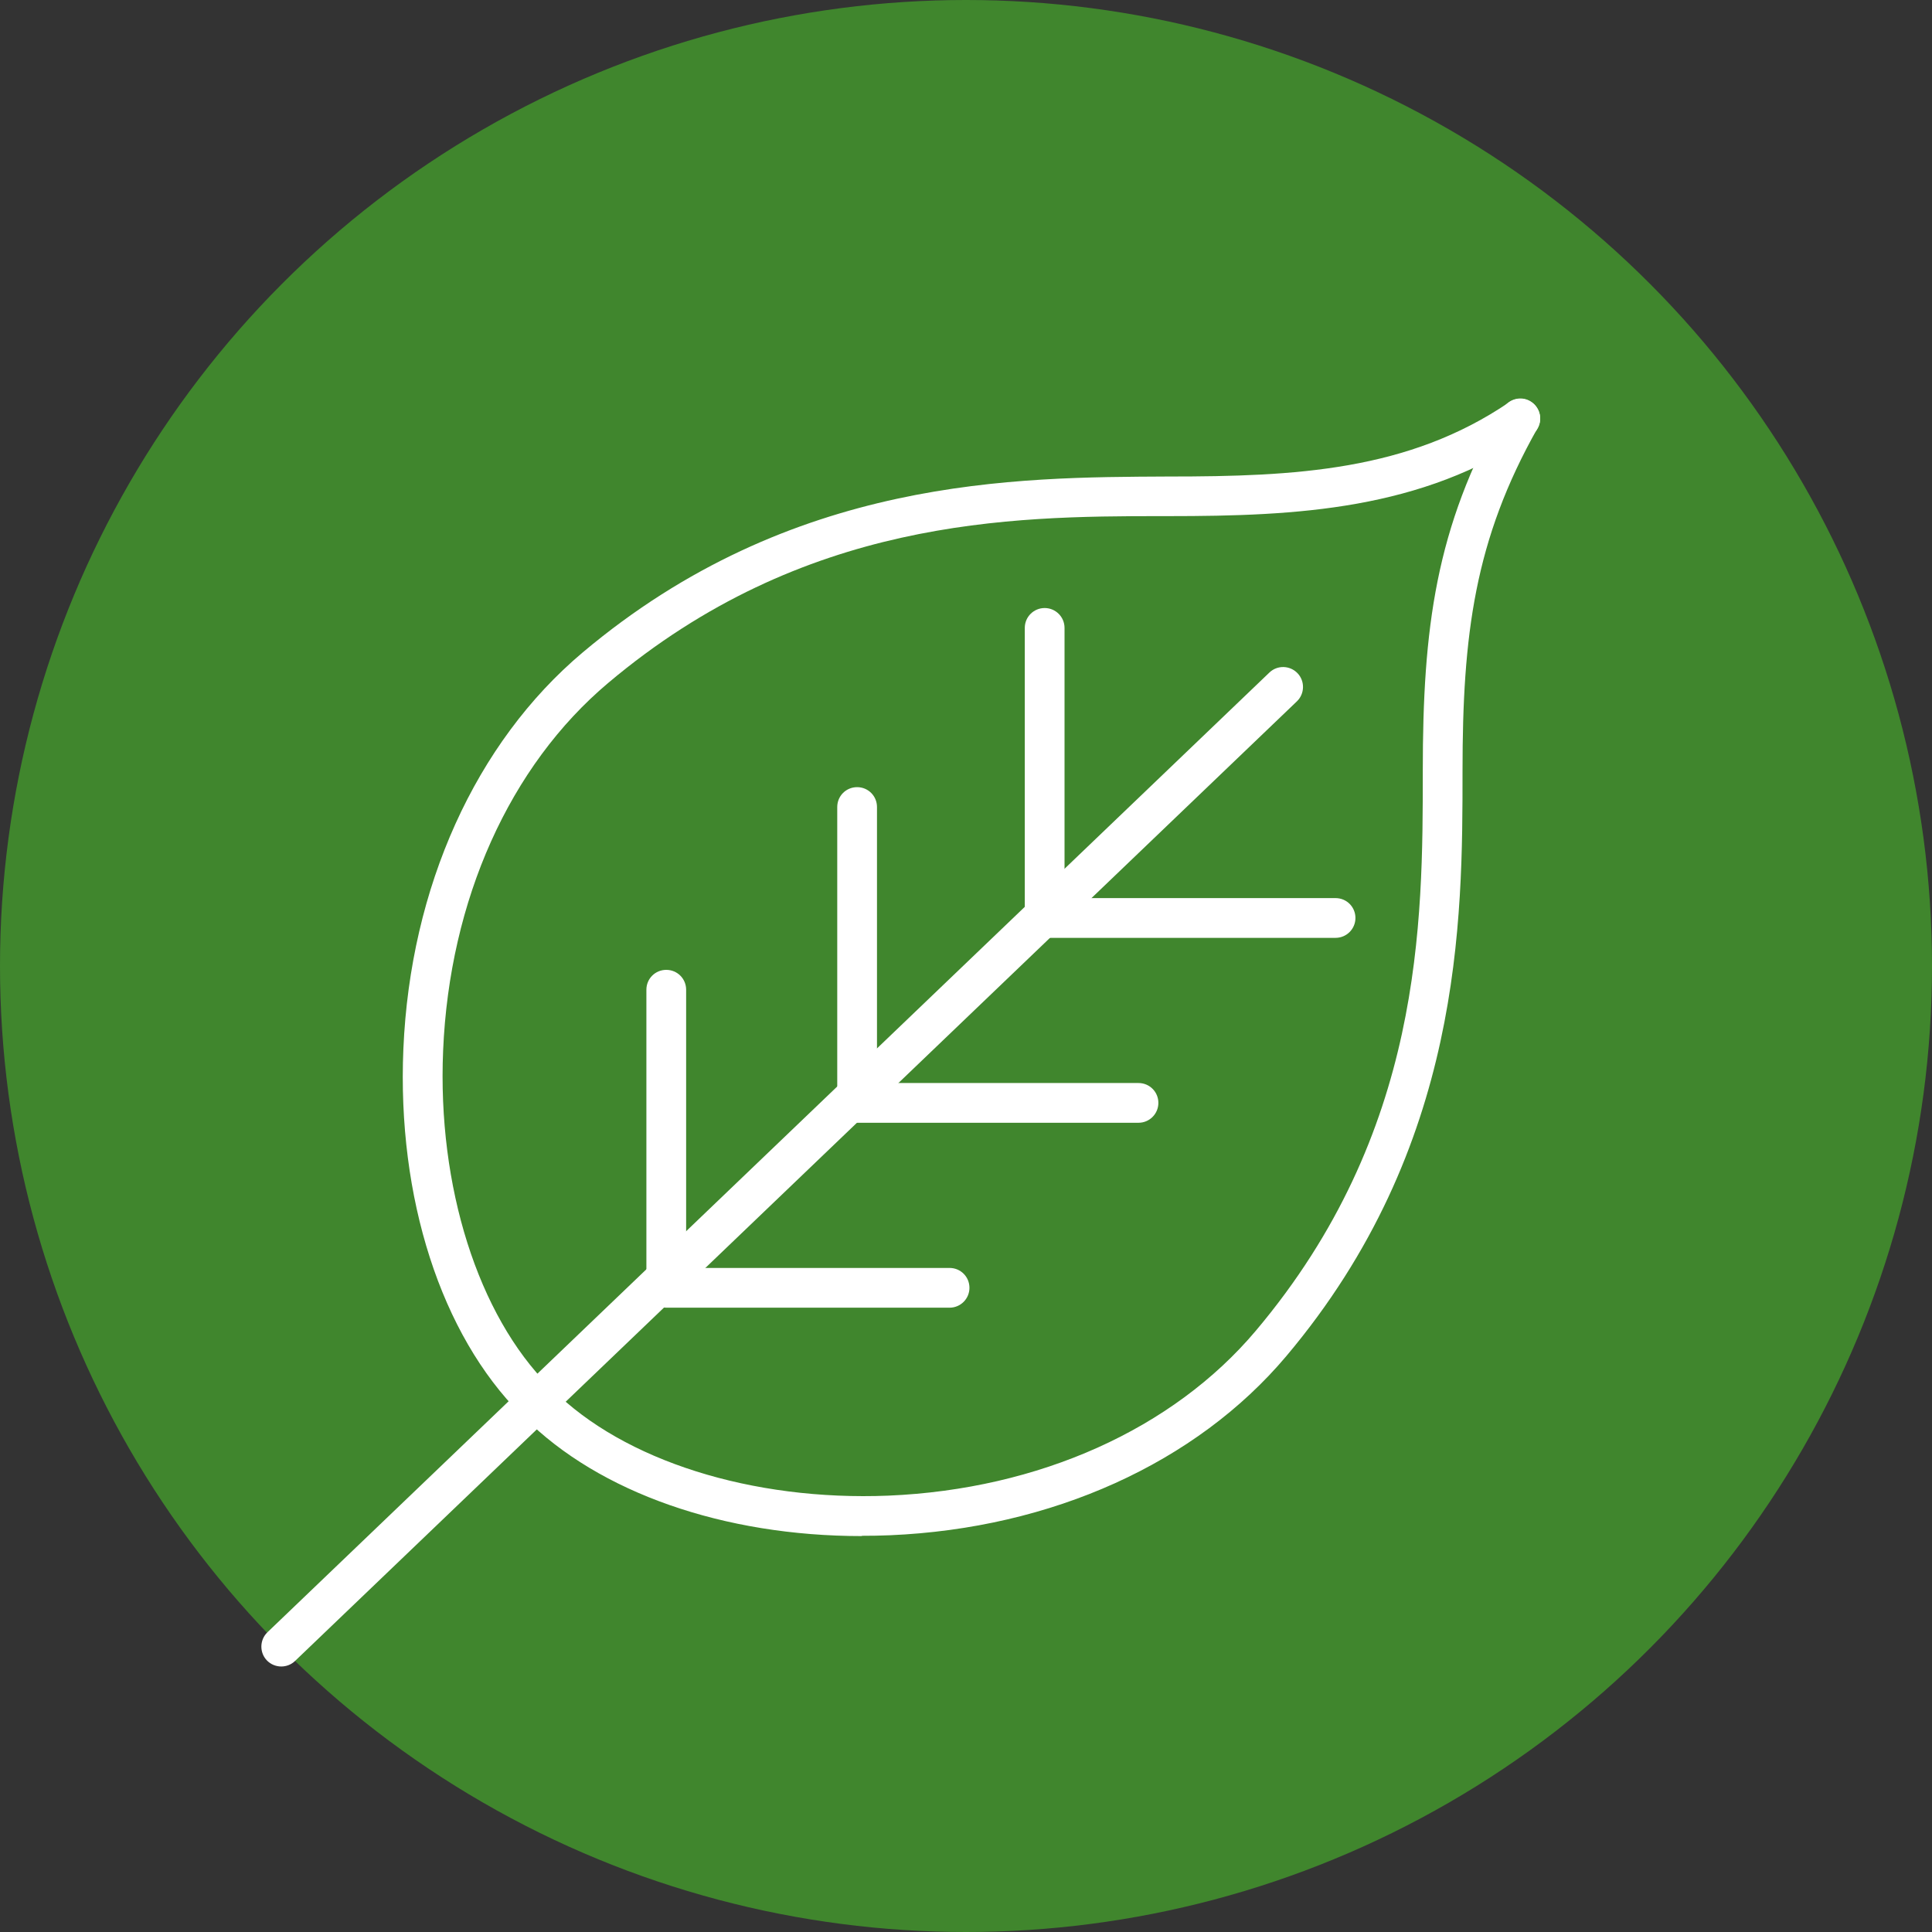
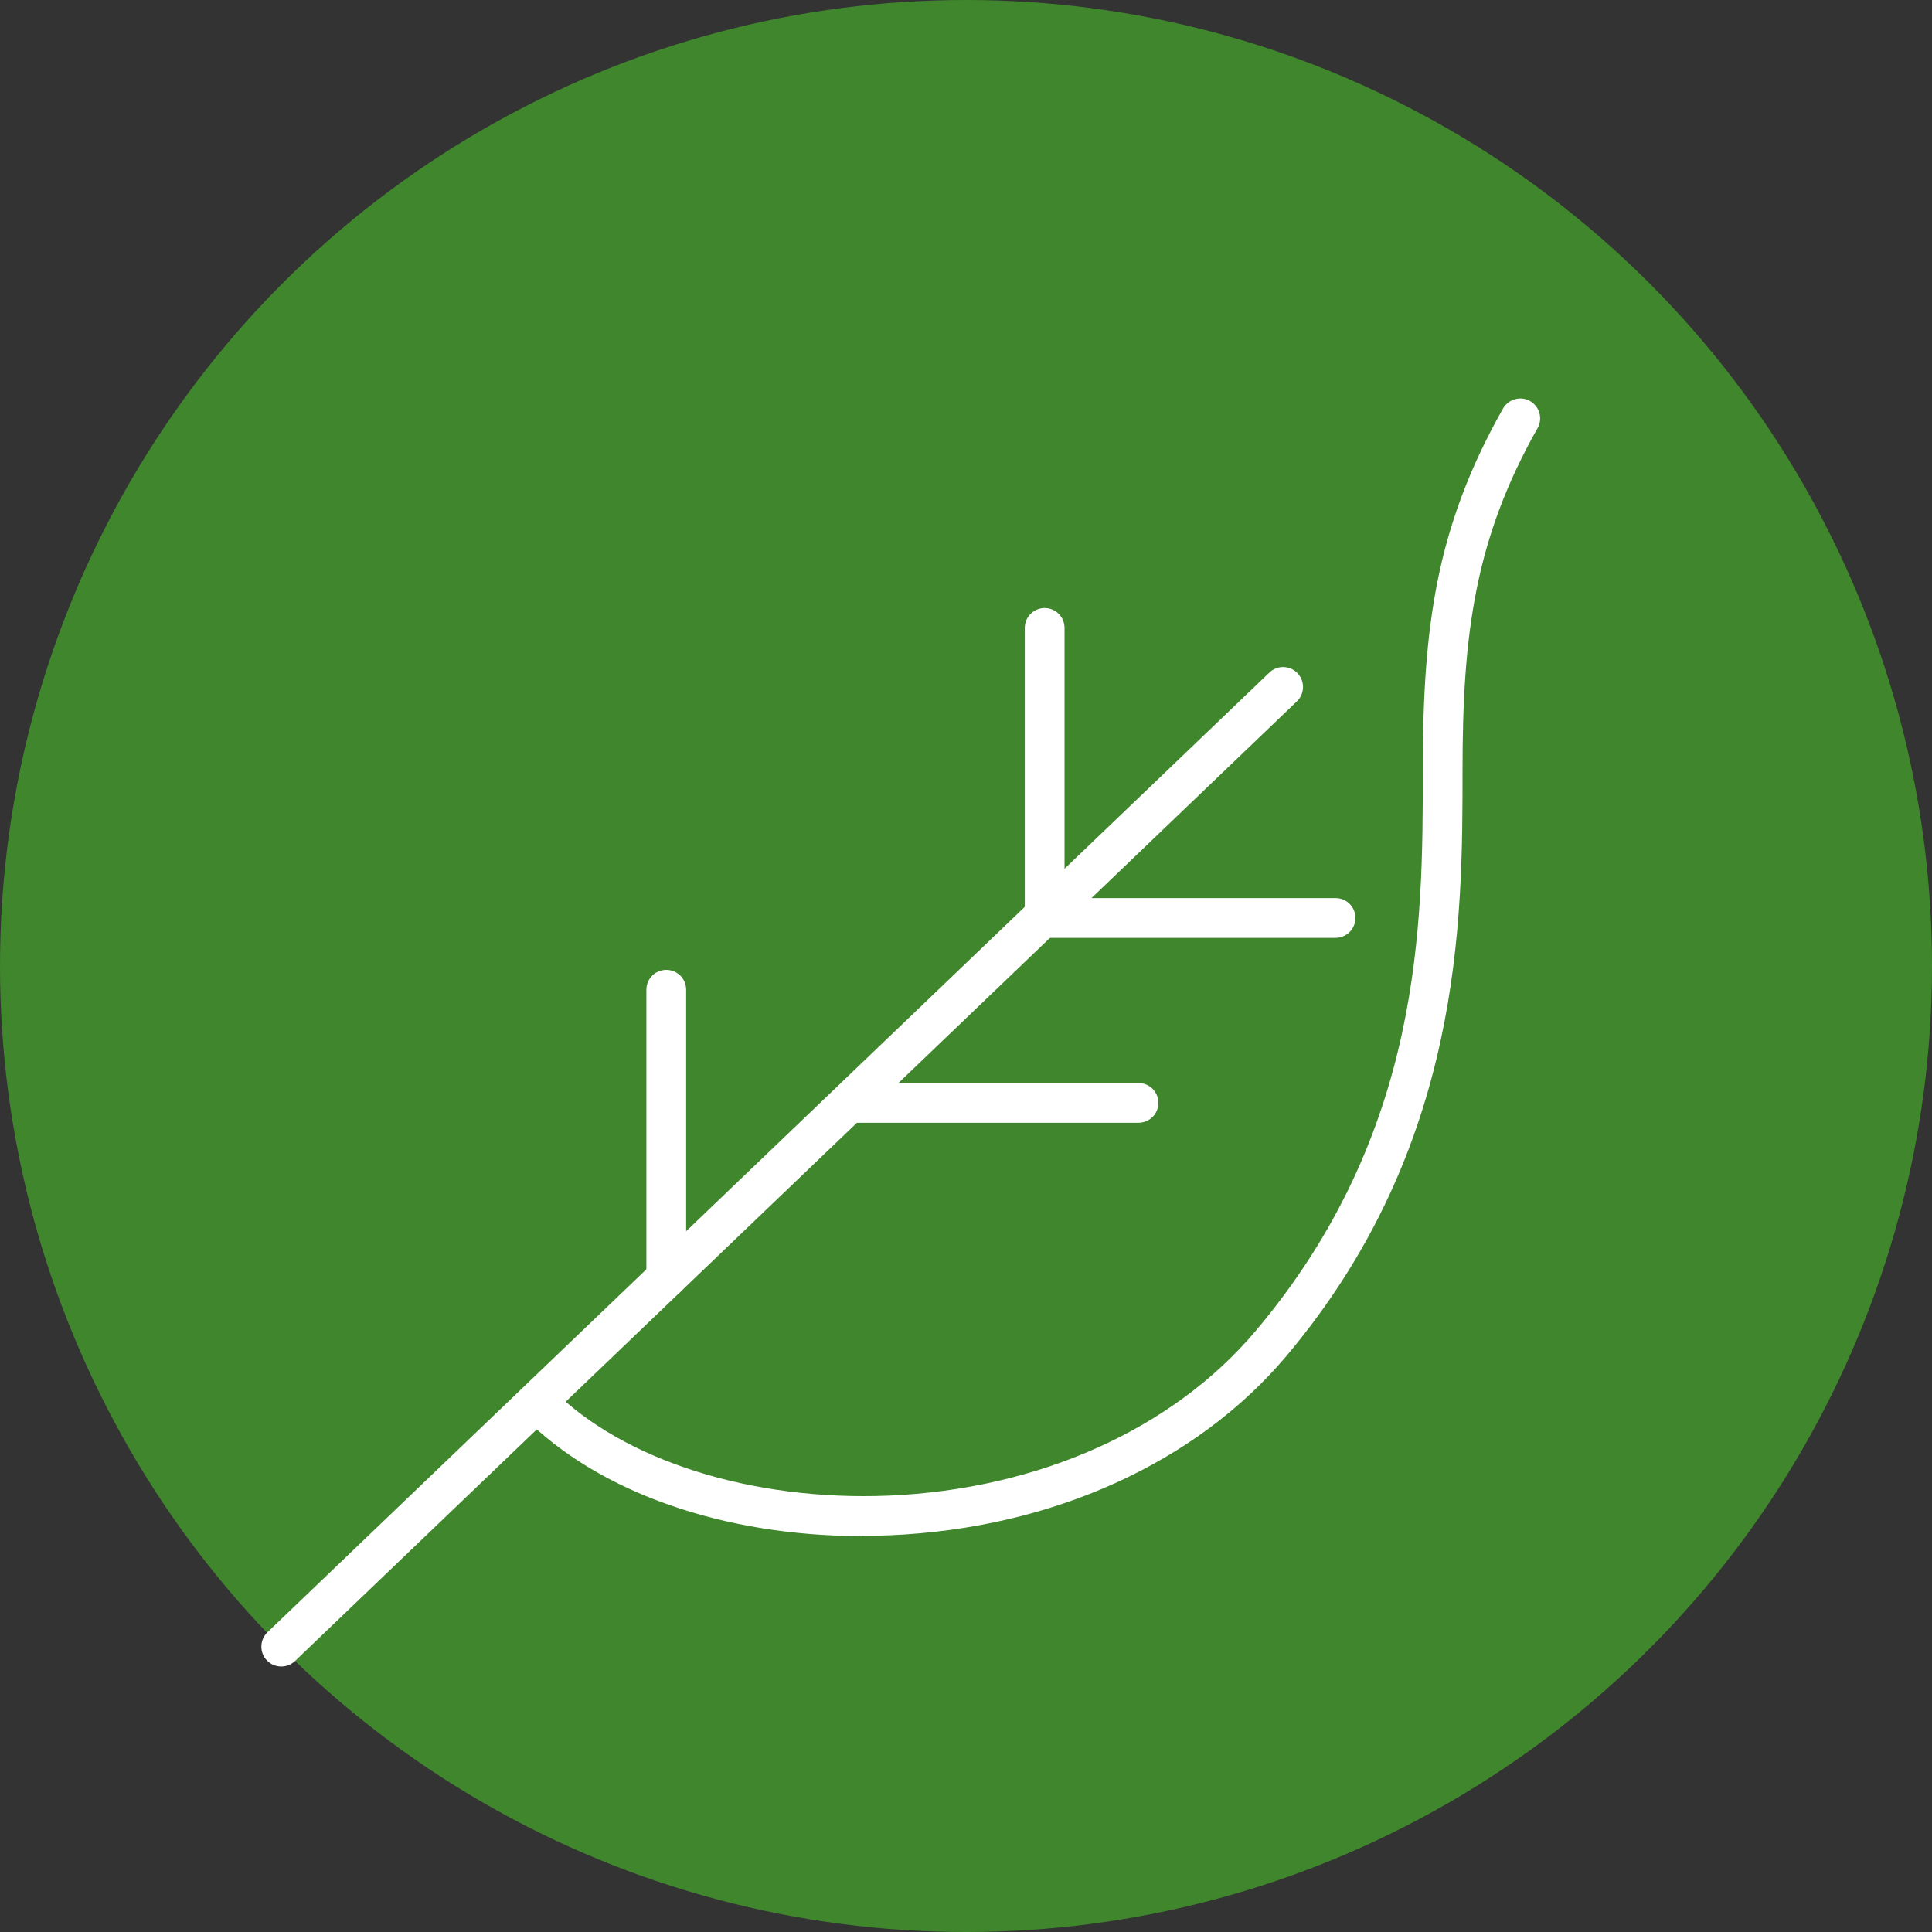
<svg xmlns="http://www.w3.org/2000/svg" id="Layer_1" version="1.1" viewBox="0 0 140 140">
  <rect x="0" y="0" width="140" height="140" fill="#333333" stroke="none" />
  <defs>
    <style> .st0 { fill: #fff; } .st1 { fill: #40862d; } </style>
  </defs>
  <circle class="st1" cx="70" cy="70" r="70" />
  <path class="st0" d="M20.38,120.76c-.38,0-.76-.15-1.04-.44-.55-.57-.53-1.49.04-2.04L91.98,48.74c.58-.56,1.49-.53,2.04.04.55.57.53,1.49-.04,2.04L21.38,120.36c-.28.27-.64.4-1,.4Z" />
  <path class="st0" d="M75.7,67.47c-.8,0-1.44-.64-1.44-1.44v-20.53c0-.8.65-1.44,1.44-1.44s1.44.64,1.44,1.44v20.53c0,.8-.65,1.44-1.44,1.44Z" />
-   <path class="st0" d="M62.11,80.58c-.8,0-1.44-.64-1.44-1.44v-20.66c0-.8.64-1.44,1.44-1.44s1.44.64,1.44,1.44v20.66c0,.8-.64,1.44-1.44,1.44Z" />
  <path class="st0" d="M48.28,94.03c-.8,0-1.44-.64-1.44-1.44v-20.87c0-.8.64-1.44,1.44-1.44s1.44.64,1.44,1.44v20.87c0,.8-.64,1.44-1.44,1.44Z" />
  <path class="st0" d="M96.78,67.96h-21.08c-.8,0-1.44-.64-1.44-1.44s.65-1.44,1.44-1.44h21.08c.8,0,1.44.64,1.44,1.44s-.65,1.44-1.44,1.44Z" />
  <path class="st0" d="M82.5,81.36h-20.39c-.8,0-1.44-.64-1.44-1.44s.64-1.44,1.44-1.44h20.39c.8,0,1.44.64,1.44,1.44s-.65,1.44-1.44,1.44Z" />
-   <path class="st0" d="M68.81,94.76h-20.52c-.8,0-1.44-.64-1.44-1.44s.64-1.44,1.44-1.44h20.52c.8,0,1.44.64,1.44,1.44s-.65,1.44-1.44,1.44Z" />
-   <path class="st0" d="M38.79,102.93c-.37,0-.74-.14-1.02-.42-5.81-5.8-9-15.71-8.54-26.5.5-11.72,5.23-22.19,12.98-28.72,15.16-12.77,31.46-12.7,42.41-12.76h.08c9.16,0,17.35-.41,24.66-5.38.66-.45,1.55-.28,2,.38.45.66.27,1.56-.38,2-7.98,5.42-16.99,5.87-26.29,5.87-.14,0-.35,0-.52,0-11.02,0-25.94.16-40.1,12.09-7.14,6.01-11.5,15.73-11.96,26.64-.42,9.85,2.53,19.17,7.7,24.34.56.56.56,1.47,0,2.04-.28.28-.65.42-1.02.42Z" />
  <path class="st0" d="M62.45,111.31c-9.99,0-19.02-3.14-24.46-8.59-.56-.56-.56-1.47,0-2.04.56-.56,1.48-.56,2.04,0,5.17,5.17,14.47,8.1,24.34,7.7,10.91-.46,20.63-4.82,26.64-11.96,12.09-14.35,12.09-29.5,12.09-40.56,0-10.36.93-17.61,5.81-26.25.39-.69,1.28-.94,1.96-.55.69.39.94,1.27.55,1.96-4.57,8.09-5.44,14.97-5.44,24.84,0,10.85,0,27.26-12.77,42.41-6.53,7.75-17,12.48-28.72,12.98-.68.03-1.36.04-2.04.04Z" />
</svg>